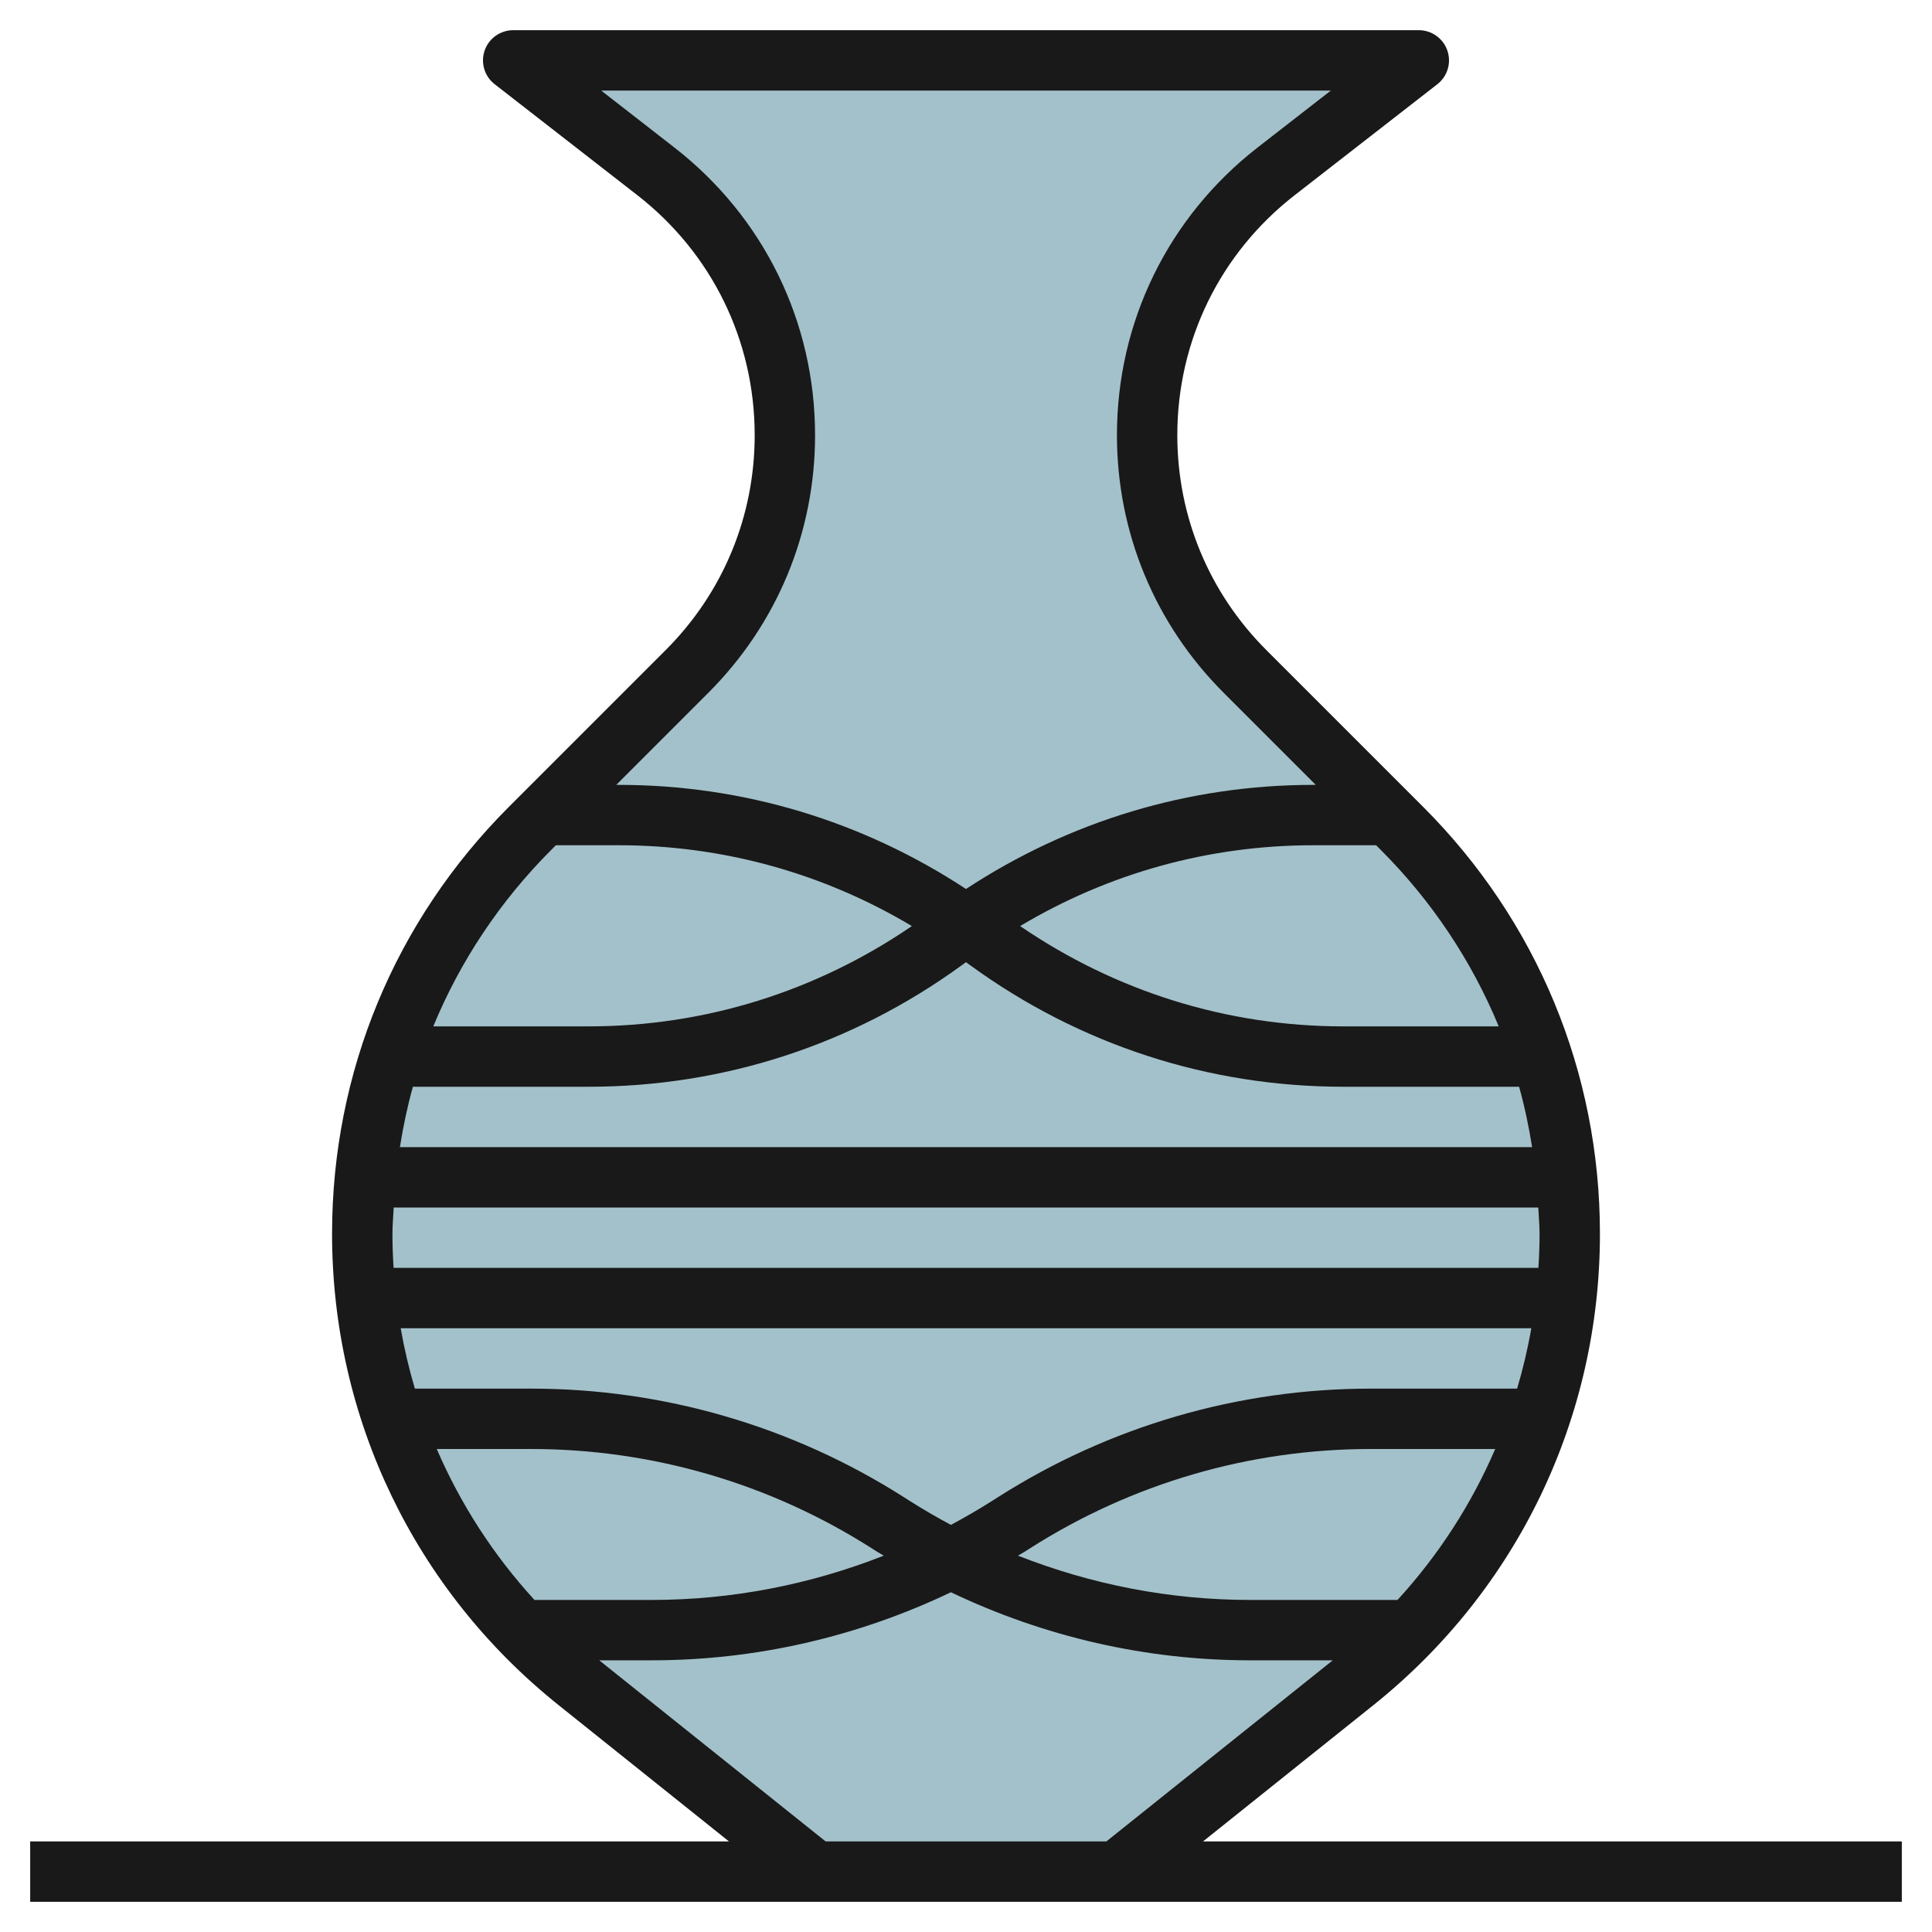
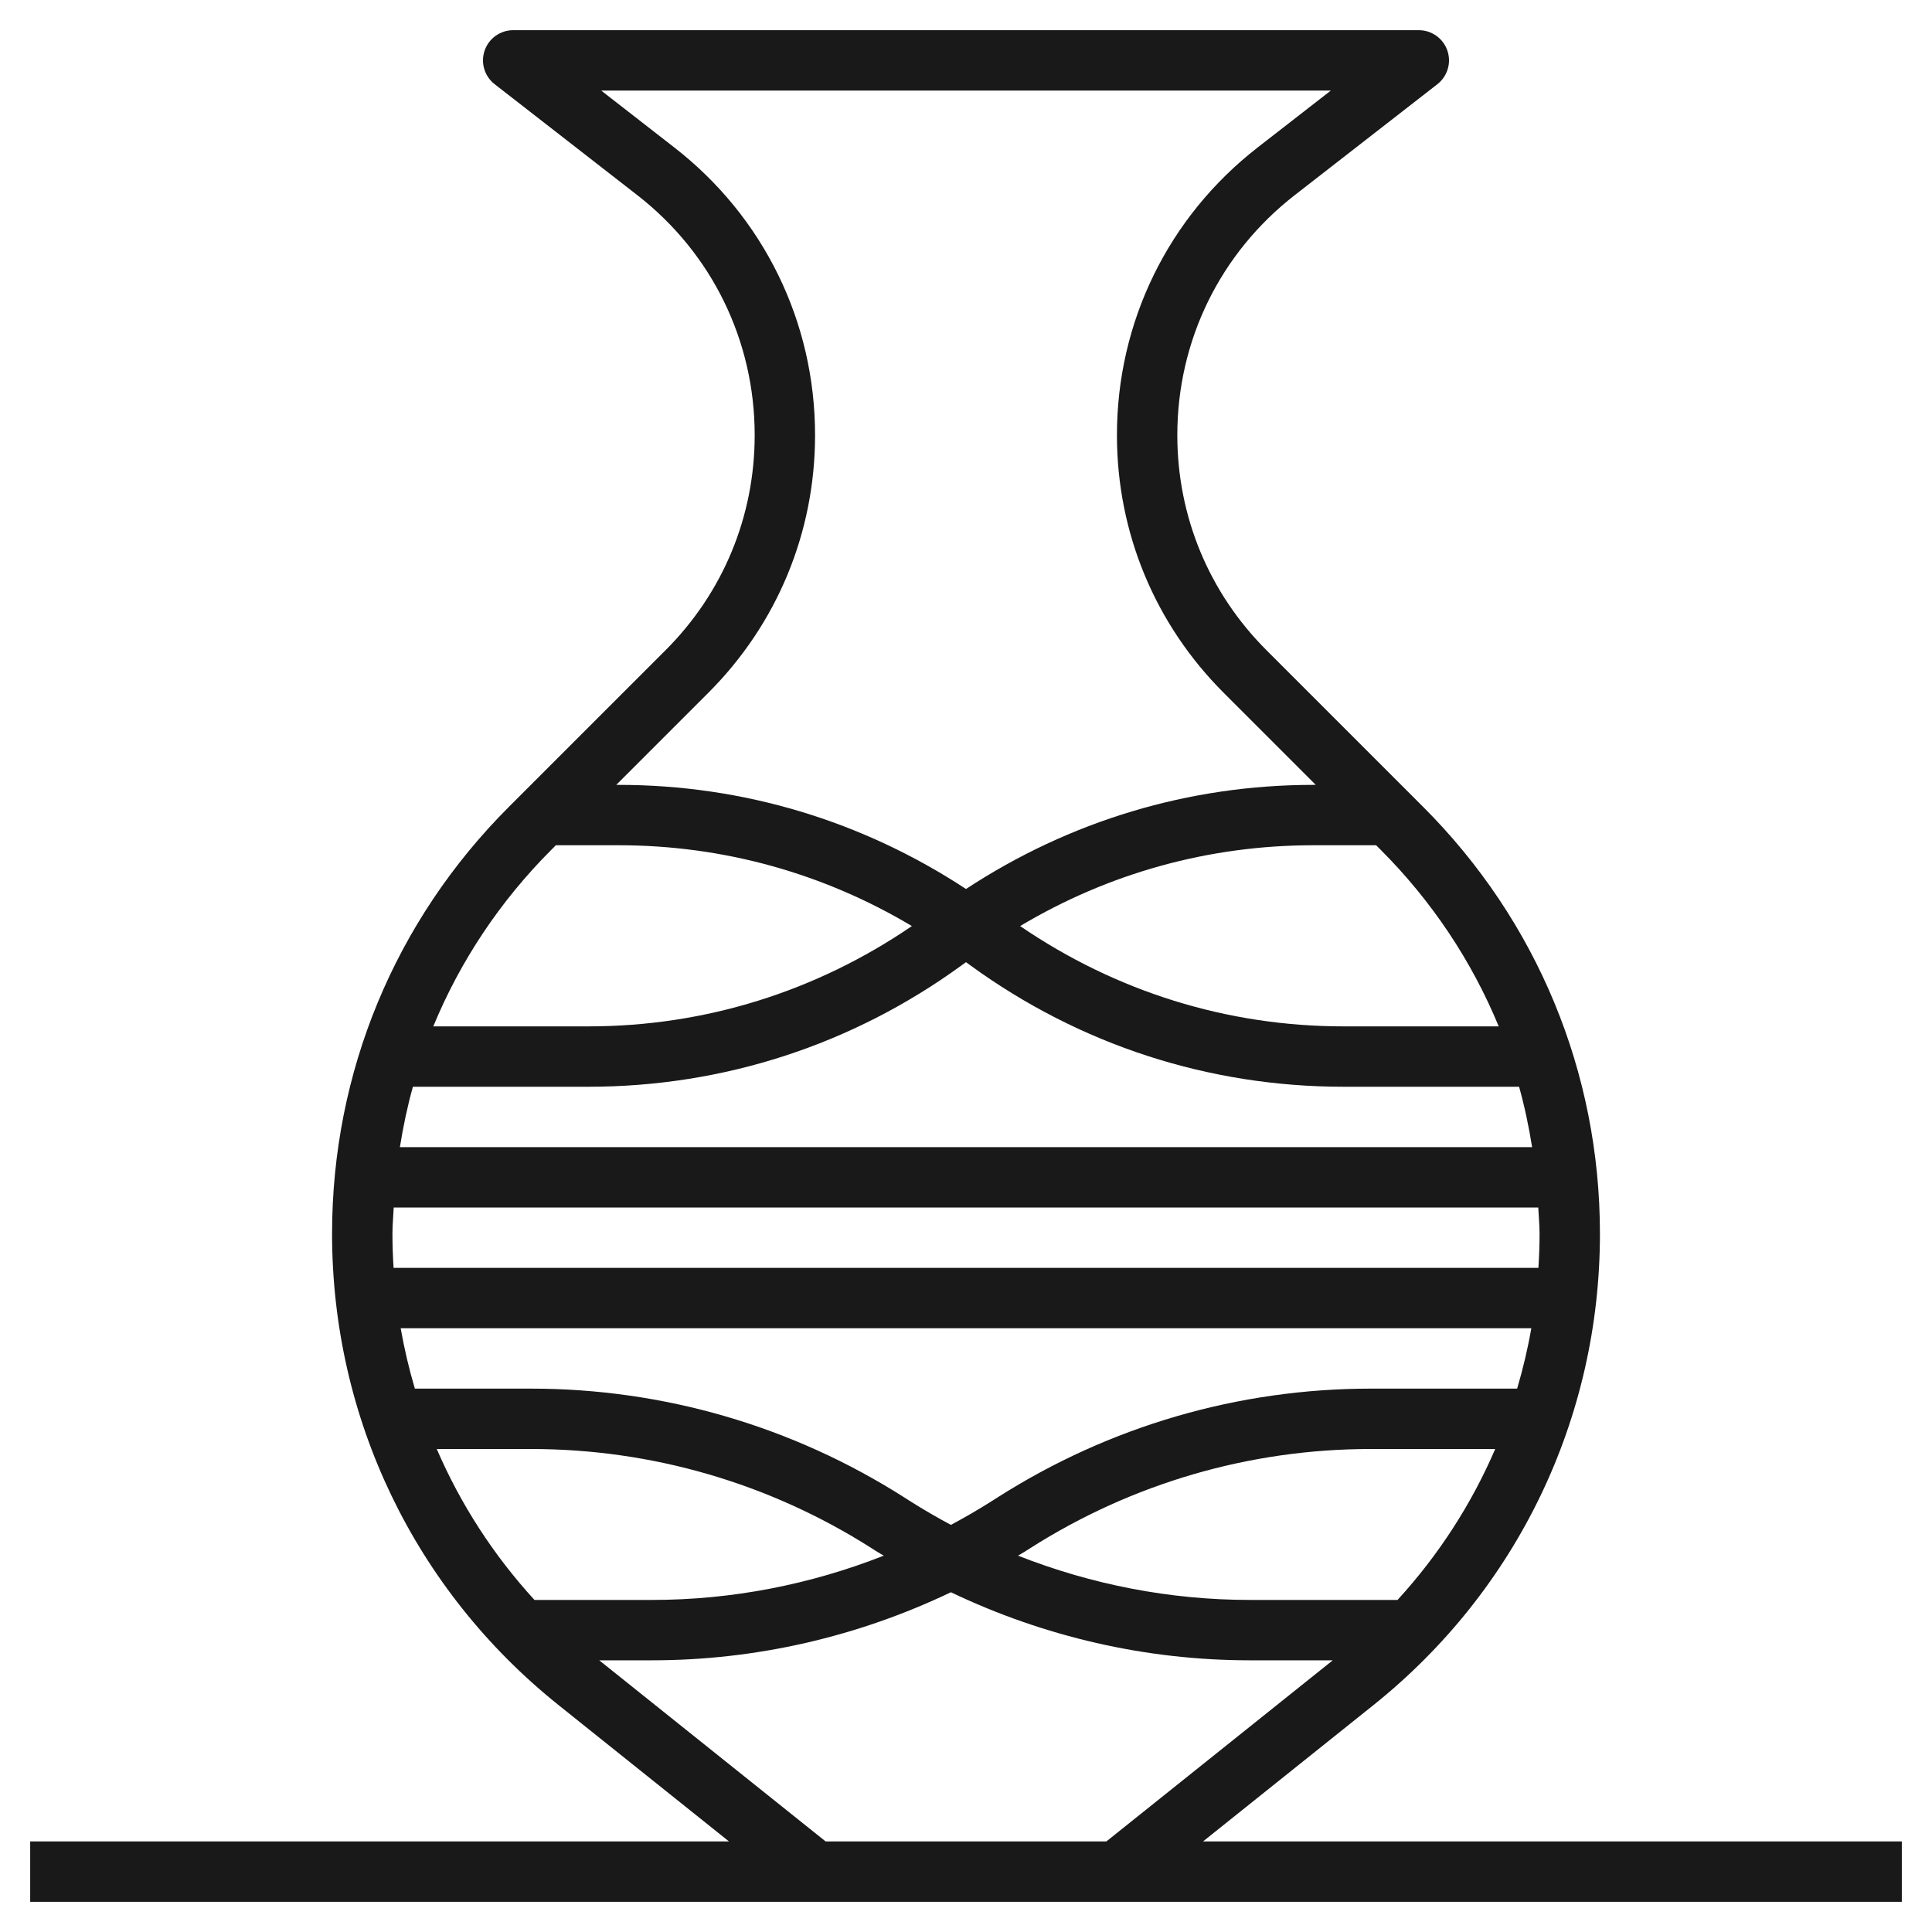
<svg xmlns="http://www.w3.org/2000/svg" id="Layer_3" enable-background="new 0 0 64 64" height="512" viewBox="0 0 64 64" width="512">
-   <path d="m27 62-7.87-6.296c-4.507-3.605-7.13-9.064-7.13-14.835 0-5.039 2.002-9.871 5.564-13.433l5.193-5.193c2.077-2.077 3.243-4.892 3.243-7.829 0-3.416-1.577-6.641-4.274-8.739l-4.726-3.675h30l-4.726 3.676c-2.697 2.097-4.274 5.322-4.274 8.738 0 2.936 1.166 5.752 3.242 7.828l5.193 5.193c3.563 3.563 5.565 8.396 5.565 13.434 0 5.771-2.623 11.23-7.13 14.835l-7.87 6.296" fill="#a3c1ca" />
  <path d="m45.495 56.485c4.77-3.816 7.505-9.508 7.505-15.616 0-5.342-2.08-10.364-5.857-14.141l-5.193-5.193c-1.903-1.902-2.95-4.431-2.95-7.12 0-3.13 1.417-6.027 3.888-7.949l4.726-3.676c.337-.263.471-.71.332-1.114-.139-.405-.519-.676-.946-.676h-30c-.427 0-.807.271-.946.675s-.005.852.332 1.114l4.726 3.676c2.471 1.922 3.888 4.82 3.888 7.95 0 2.69-1.047 5.219-2.95 7.121l-5.193 5.193c-3.777 3.776-5.857 8.798-5.857 14.14 0 6.108 2.735 11.8 7.505 15.616l5.644 4.515h-23.149v2h62v-2h-23.149zm.8-3.485h-4.889c-2.648 0-5.247-.508-7.684-1.467.072-.045.147-.083.219-.129l.19-.121c3.376-2.148 7.275-3.283 11.275-3.283h4.125c-.786 1.825-1.875 3.514-3.236 5zm-16.163-3.283-.19-.121c-3.697-2.353-7.967-3.596-12.348-3.596h-3.851c-.194-.655-.351-1.322-.47-2h37.454c-.118.678-.276 1.345-.47 2h-4.851c-4.381 0-8.651 1.243-12.348 3.596l-.19.121c-.447.284-.904.548-1.368.797-.464-.249-.921-.513-1.368-.797zm-17.132-8.848c0-.292.029-.579.042-.869h37.915c.014.29.043.577.043.869 0 .379-.014.756-.038 1.131h-37.924c-.024-.375-.038-.752-.038-1.131zm18.848-8.886.152-.11.152.111c3.614 2.627 7.885 4.016 12.352 4.016h5.818c.183.655.323 1.323.431 2h-37.506c.108-.677.248-1.345.431-2h5.818c4.467 0 8.738-1.389 12.352-4.017zm17.799 2.017h-5.143c-3.855 0-7.542-1.156-10.711-3.323 2.934-1.752 6.256-2.677 9.711-2.677h2.082l.143.143c1.705 1.705 3.025 3.693 3.918 5.857zm-26.183-11.05c2.28-2.28 3.536-5.311 3.536-8.535 0-3.751-1.699-7.225-4.66-9.528l-2.425-1.887h24.171l-2.426 1.886c-2.961 2.304-4.66 5.777-4.66 9.529 0 3.224 1.256 6.255 3.536 8.535l3.05 3.05h-.082c-4.125 0-8.076 1.198-11.504 3.449-3.427-2.251-7.378-3.449-11.504-3.449h-.082zm-5.193 5.193.143-.143h2.082c3.455 0 6.777.926 9.711 2.677-3.169 2.167-6.856 3.323-10.711 3.323h-5.143c.893-2.164 2.213-4.152 3.918-5.857zm-3.803 19.857h3.125c4 0 7.899 1.135 11.274 3.283l.19.121c.072.046.147.084.219.129-2.435.959-5.034 1.467-7.682 1.467h-3.889c-1.361-1.486-2.45-3.175-3.237-5zm5.382 7h1.744c3.448 0 6.822-.781 9.906-2.255 3.085 1.474 6.458 2.255 9.906 2.255h2.744l-7.5 6h-9.3z" fill="#191919" />
</svg>